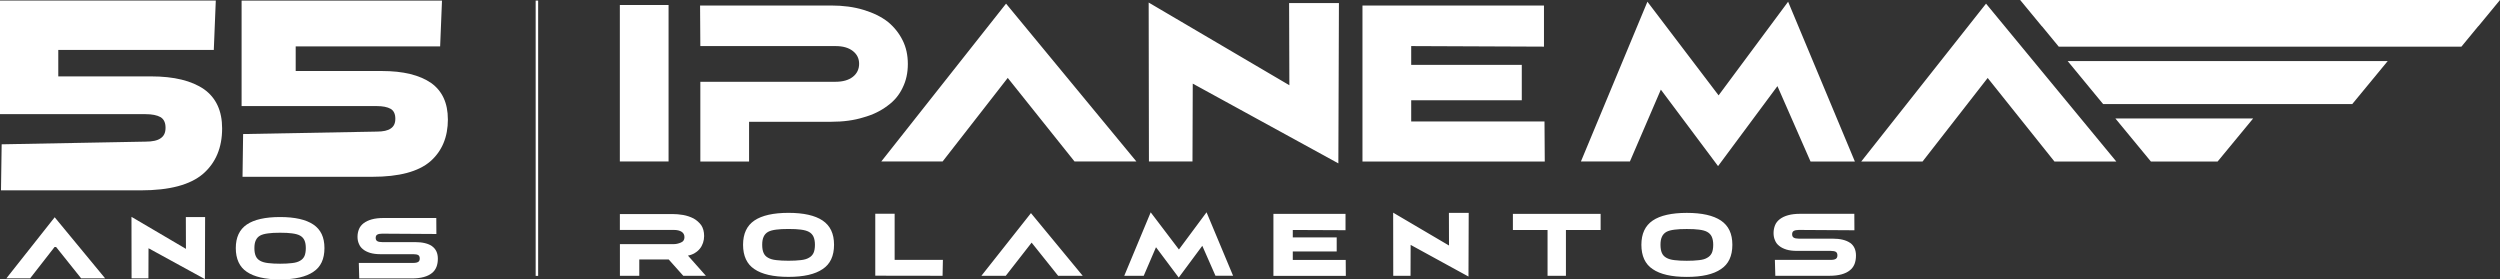
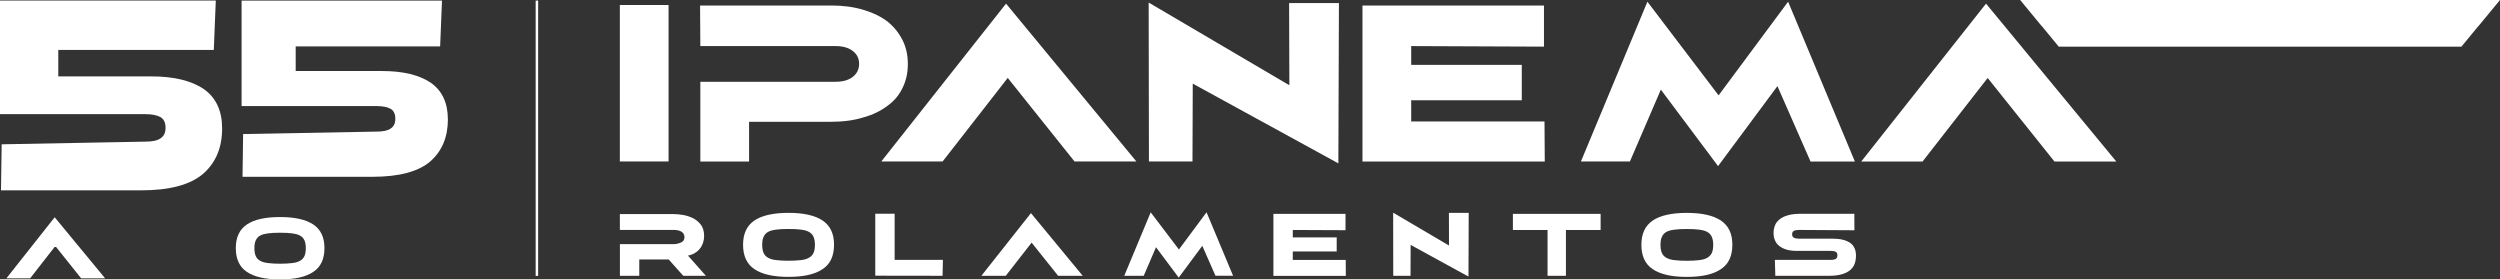
<svg xmlns="http://www.w3.org/2000/svg" width="340" height="38" viewBox="0 0 340 38" fill="none">
  <rect x="0" y="0" width="340" height="38" fill="#333333" stroke="none" />
  <g clip-path="url(#clip0_4_581)">
    <path d="M60.91 16.225C60.91 14.023 60.152 12.376 58.641 11.291C57.067 10.205 54.838 9.658 51.951 9.658H40.214V6.311H59.859L60.111 0.081H32.857V14.427H51.239C52.051 14.427 52.682 14.552 53.133 14.803C53.553 15.055 53.765 15.503 53.765 16.145C53.765 16.786 53.553 17.203 53.133 17.481C52.741 17.759 52.109 17.898 51.239 17.898L33.064 18.23L32.983 24.044H50.648C54.265 24.044 56.886 23.349 58.515 21.954C60.111 20.559 60.914 18.648 60.914 16.221L60.91 16.225Z" fill="white" />
    <path d="M30.209 17.463C30.209 15.091 29.393 13.319 27.764 12.148C26.073 10.977 23.673 10.389 20.56 10.389H7.926V6.787H29.077L29.348 0.076H0V15.526H19.794C20.669 15.526 21.35 15.66 21.832 15.929C22.288 16.203 22.514 16.683 22.514 17.374C22.514 18.065 22.288 18.513 21.832 18.814C21.408 19.114 20.732 19.262 19.794 19.262L0.226 19.626L0.135 25.888H19.157C23.055 25.888 25.874 25.139 27.624 23.636C29.348 22.133 30.209 20.079 30.209 17.463Z" fill="white" />
    <path d="M0.866 37.856H4.096L7.524 33.46L11.038 37.856H14.299L7.438 29.548L0.866 37.856Z" fill="white" />
-     <path d="M25.288 33.846L17.881 29.49L17.894 37.856H20.186L20.199 33.761L27.868 37.96L27.895 29.517H25.274L25.288 33.846Z" fill="white" />
    <path d="M42.614 30.535C41.603 29.858 40.097 29.517 38.09 29.517C36.082 29.517 34.562 29.858 33.565 30.535C32.568 31.213 32.068 32.285 32.068 33.743C32.068 35.201 32.568 36.309 33.565 36.968C34.567 37.654 36.073 38 38.09 38C40.106 38 41.617 37.654 42.614 36.968C43.624 36.309 44.125 35.232 44.125 33.743C44.125 32.254 43.62 31.213 42.614 30.535ZM41.405 34.833C41.27 35.111 41.067 35.322 40.801 35.465C40.53 35.627 40.169 35.734 39.718 35.779C39.258 35.838 38.712 35.865 38.09 35.865C37.467 35.865 36.935 35.838 36.475 35.779C36.024 35.73 35.658 35.627 35.379 35.465C35.112 35.322 34.914 35.111 34.788 34.833C34.661 34.555 34.598 34.191 34.598 33.743C34.598 33.294 34.661 32.958 34.788 32.684C34.914 32.406 35.108 32.191 35.379 32.038C35.64 31.895 36.006 31.796 36.475 31.738C36.876 31.679 37.417 31.652 38.09 31.652C38.762 31.652 39.316 31.679 39.718 31.738C40.178 31.796 40.539 31.895 40.801 32.038C41.08 32.191 41.279 32.406 41.405 32.684C41.531 32.962 41.59 33.317 41.59 33.743C41.59 34.169 41.527 34.555 41.405 34.833Z" fill="white" />
-     <path d="M58.776 33.487C58.239 33.115 57.464 32.927 56.458 32.927H51.974C51.676 32.927 51.455 32.882 51.311 32.797C51.166 32.711 51.094 32.563 51.094 32.352C51.094 32.142 51.166 31.985 51.311 31.908C51.455 31.823 51.676 31.778 51.974 31.778L59.349 31.823L59.336 29.648H52.172C51.55 29.648 51.008 29.71 50.557 29.836C50.115 29.962 49.75 30.132 49.461 30.352C49.164 30.581 48.952 30.85 48.825 31.155C48.69 31.482 48.622 31.828 48.622 32.2C48.622 32.572 48.685 32.873 48.812 33.16C48.929 33.456 49.114 33.703 49.376 33.905C49.615 34.106 49.94 34.268 50.341 34.394C50.724 34.506 51.184 34.569 51.726 34.569H56.205C56.512 34.569 56.737 34.609 56.882 34.694C57.017 34.779 57.085 34.932 57.085 35.156C57.085 35.38 57.017 35.529 56.882 35.614C56.746 35.708 56.521 35.757 56.205 35.757H48.798L48.857 37.866H56.016C56.629 37.866 57.17 37.803 57.63 37.677C58.081 37.552 58.447 37.377 58.727 37.148C59.006 36.937 59.214 36.654 59.358 36.3C59.484 35.977 59.548 35.605 59.548 35.183C59.548 34.429 59.286 33.864 58.767 33.492L58.776 33.487Z" fill="white" />
    <path d="M270.321 10.6L279.406 21.968H287.819L270.1 0.494L253.126 21.968H261.466L270.326 10.6H270.321ZM233.652 22.596L241.731 11.713L246.233 21.968H252.264L243.184 0.233L233.729 12.969L224.049 0.233L215.005 21.963H221.667L225.876 12.188L233.657 22.591L233.652 22.596ZM210.052 16.522H191.923V13.633H206.962V8.819H191.923V6.267L209.98 6.343V0.754H185.296V21.968H210.088L210.052 16.526V16.522ZM156.26 21.963H162.178L162.214 11.372L182.017 22.219L182.094 0.413H175.318L175.354 11.592L156.219 0.346L156.255 21.968L156.26 21.963ZM119.853 21.963H128.194L137.053 10.596L146.138 21.963H154.55L136.823 0.494L119.849 21.968L119.853 21.963ZM122.758 11.928C123.227 10.991 123.466 9.918 123.466 8.707C123.466 7.496 123.232 6.424 122.758 5.486C122.284 4.526 121.617 3.688 120.751 2.97C119.858 2.279 118.752 1.736 117.435 1.341C116.145 0.947 114.679 0.749 113.042 0.749H95.21L95.246 6.267H113.637C114.629 6.267 115.41 6.487 115.983 6.935C116.556 7.379 116.84 7.958 116.84 8.676C116.84 9.394 116.556 10.008 115.983 10.452C115.414 10.896 114.629 11.121 113.637 11.121H95.246V21.968H101.873V16.562H113.024C114.684 16.562 116.145 16.365 117.408 15.97C118.671 15.624 119.772 15.095 120.715 14.377C121.608 13.736 122.289 12.924 122.758 11.933V11.928ZM84.299 21.963H90.925V0.678H84.299V21.968V21.963ZM251.615 33.03C251.06 32.648 250.27 32.456 249.233 32.456H244.632C244.325 32.456 244.1 32.411 243.951 32.321C243.802 32.231 243.73 32.083 243.73 31.863C243.73 31.644 243.802 31.487 243.951 31.406C244.1 31.321 244.325 31.271 244.632 31.271L252.201 31.316L252.188 29.078H244.839C244.199 29.078 243.648 29.14 243.184 29.271C242.728 29.396 242.354 29.576 242.061 29.8C241.754 30.038 241.537 30.311 241.411 30.621C241.276 30.953 241.204 31.312 241.204 31.698C241.204 32.061 241.267 32.388 241.398 32.68C241.515 32.985 241.709 33.241 241.975 33.443C242.223 33.649 242.552 33.815 242.967 33.945C243.36 34.062 243.833 34.12 244.388 34.12H248.985C249.301 34.12 249.531 34.165 249.679 34.254C249.815 34.344 249.887 34.501 249.887 34.725C249.887 34.95 249.819 35.107 249.679 35.196C249.54 35.295 249.31 35.344 248.985 35.344H241.384L241.443 37.507H248.791C249.422 37.507 249.973 37.444 250.446 37.314C250.911 37.184 251.285 37.004 251.57 36.771C251.854 36.556 252.07 36.264 252.219 35.905C252.345 35.573 252.413 35.188 252.413 34.757C252.413 33.981 252.147 33.402 251.615 33.021V33.03ZM232.804 34.411C232.665 34.699 232.457 34.909 232.182 35.057C231.907 35.228 231.537 35.331 231.072 35.38C230.599 35.439 230.044 35.466 229.403 35.466C228.763 35.466 228.221 35.439 227.748 35.38C227.283 35.331 226.909 35.223 226.625 35.057C226.349 34.909 226.146 34.694 226.02 34.411C225.894 34.129 225.826 33.757 225.826 33.294C225.826 32.832 225.889 32.492 226.02 32.204C226.146 31.922 226.349 31.698 226.625 31.54C226.891 31.392 227.265 31.289 227.748 31.231C228.163 31.173 228.713 31.146 229.403 31.146C230.093 31.146 230.662 31.173 231.072 31.231C231.546 31.289 231.916 31.392 232.182 31.54C232.466 31.698 232.674 31.917 232.804 32.204C232.931 32.492 232.998 32.85 232.998 33.294C232.998 33.739 232.935 34.129 232.804 34.411ZM234.049 29.997C233.012 29.302 231.465 28.952 229.408 28.952C227.351 28.952 225.79 29.302 224.766 29.997C223.742 30.693 223.228 31.792 223.228 33.294C223.228 34.797 223.738 35.928 224.766 36.6C225.79 37.305 227.337 37.659 229.408 37.659C231.478 37.659 233.025 37.305 234.049 36.6C235.082 35.923 235.601 34.82 235.601 33.294C235.601 31.769 235.082 30.697 234.049 29.997ZM205.748 31.276H210.467V37.511H212.966V31.276H217.684V29.082H205.753V31.276H205.748ZM197.07 33.393L189.469 28.921L189.482 37.511H191.832L191.846 33.303L199.713 37.61L199.744 28.948H197.052L197.065 33.389L197.07 33.393ZM175.819 35.349V34.201H181.791V32.29H175.819V31.276L182.991 31.307V29.087H173.185V37.516H183.032L183.018 35.353H175.819V35.349ZM160.338 33.936L156.495 28.876L152.899 37.507H155.547L157.216 33.622L160.306 37.753L163.513 33.429L165.304 37.502H167.699L164.091 28.871L160.333 33.931L160.338 33.936ZM133.471 37.511H136.782L140.301 32.998L143.909 37.511H147.252L140.21 28.983L133.467 37.511H133.471ZM121.671 29.069H119.037V37.493L128.189 37.507L128.234 35.344H121.671V29.064V29.069ZM110.637 34.407C110.498 34.694 110.29 34.905 110.015 35.053C109.74 35.223 109.37 35.327 108.905 35.376C108.432 35.434 107.872 35.461 107.236 35.461C106.6 35.461 106.054 35.434 105.581 35.376C105.116 35.327 104.742 35.219 104.458 35.053C104.182 34.905 103.979 34.69 103.853 34.407C103.722 34.124 103.659 33.752 103.659 33.29C103.659 32.828 103.722 32.487 103.853 32.2C103.979 31.917 104.182 31.693 104.458 31.536C104.724 31.388 105.098 31.285 105.581 31.226C105.996 31.168 106.546 31.141 107.236 31.141C107.926 31.141 108.495 31.168 108.905 31.226C109.379 31.285 109.749 31.388 110.015 31.536C110.304 31.693 110.507 31.913 110.637 32.2C110.764 32.487 110.831 32.846 110.831 33.29C110.831 33.734 110.768 34.124 110.637 34.407ZM111.878 29.993C110.84 29.297 109.293 28.948 107.236 28.948C105.179 28.948 103.619 29.297 102.595 29.993C101.571 30.688 101.056 31.787 101.056 33.29C101.056 34.793 101.571 35.923 102.595 36.596C103.619 37.3 105.166 37.655 107.236 37.655C109.307 37.655 110.854 37.3 111.878 36.596C112.911 35.919 113.43 34.815 113.43 33.29C113.43 31.765 112.911 30.693 111.878 29.993ZM94.475 34.42C94.75 34.263 94.985 34.066 95.183 33.819C95.359 33.604 95.504 33.339 95.612 33.025C95.711 32.725 95.761 32.415 95.761 32.101C95.761 31.505 95.625 31.011 95.364 30.621C95.079 30.239 94.732 29.939 94.326 29.71C93.884 29.486 93.415 29.329 92.923 29.239C92.4 29.149 91.904 29.109 91.43 29.109H84.303V31.271H91.651C92.093 31.271 92.445 31.357 92.702 31.523C92.959 31.689 93.086 31.935 93.086 32.258C93.086 32.621 92.919 32.868 92.585 32.994C92.26 33.129 91.949 33.2 91.656 33.2H84.308V37.511H86.942V35.291H90.948L92.928 37.511H96.004L93.564 34.761C93.911 34.694 94.213 34.582 94.48 34.425L94.475 34.42Z" fill="white" />
-     <path d="M287.692 16.113L292.523 21.967H301.595L306.426 16.113H287.692Z" fill="white" />
-     <path d="M281.201 8.303L286.028 14.157H319.904L324.731 8.303H281.201Z" fill="white" />
    <path d="M340 0L337.059 3.566H337.041L334.749 6.348H279.992L277.701 3.566H277.683L274.742 0H340Z" fill="white" />
    <path d="M73.188 0.081H72.85V37.52H73.188V0.081Z" fill="white" />
  </g>
  <defs>
    <clipPath id="clip0_4_581">
      <rect width="340" height="38" fill="white" />
    </clipPath>
  </defs>
</svg>